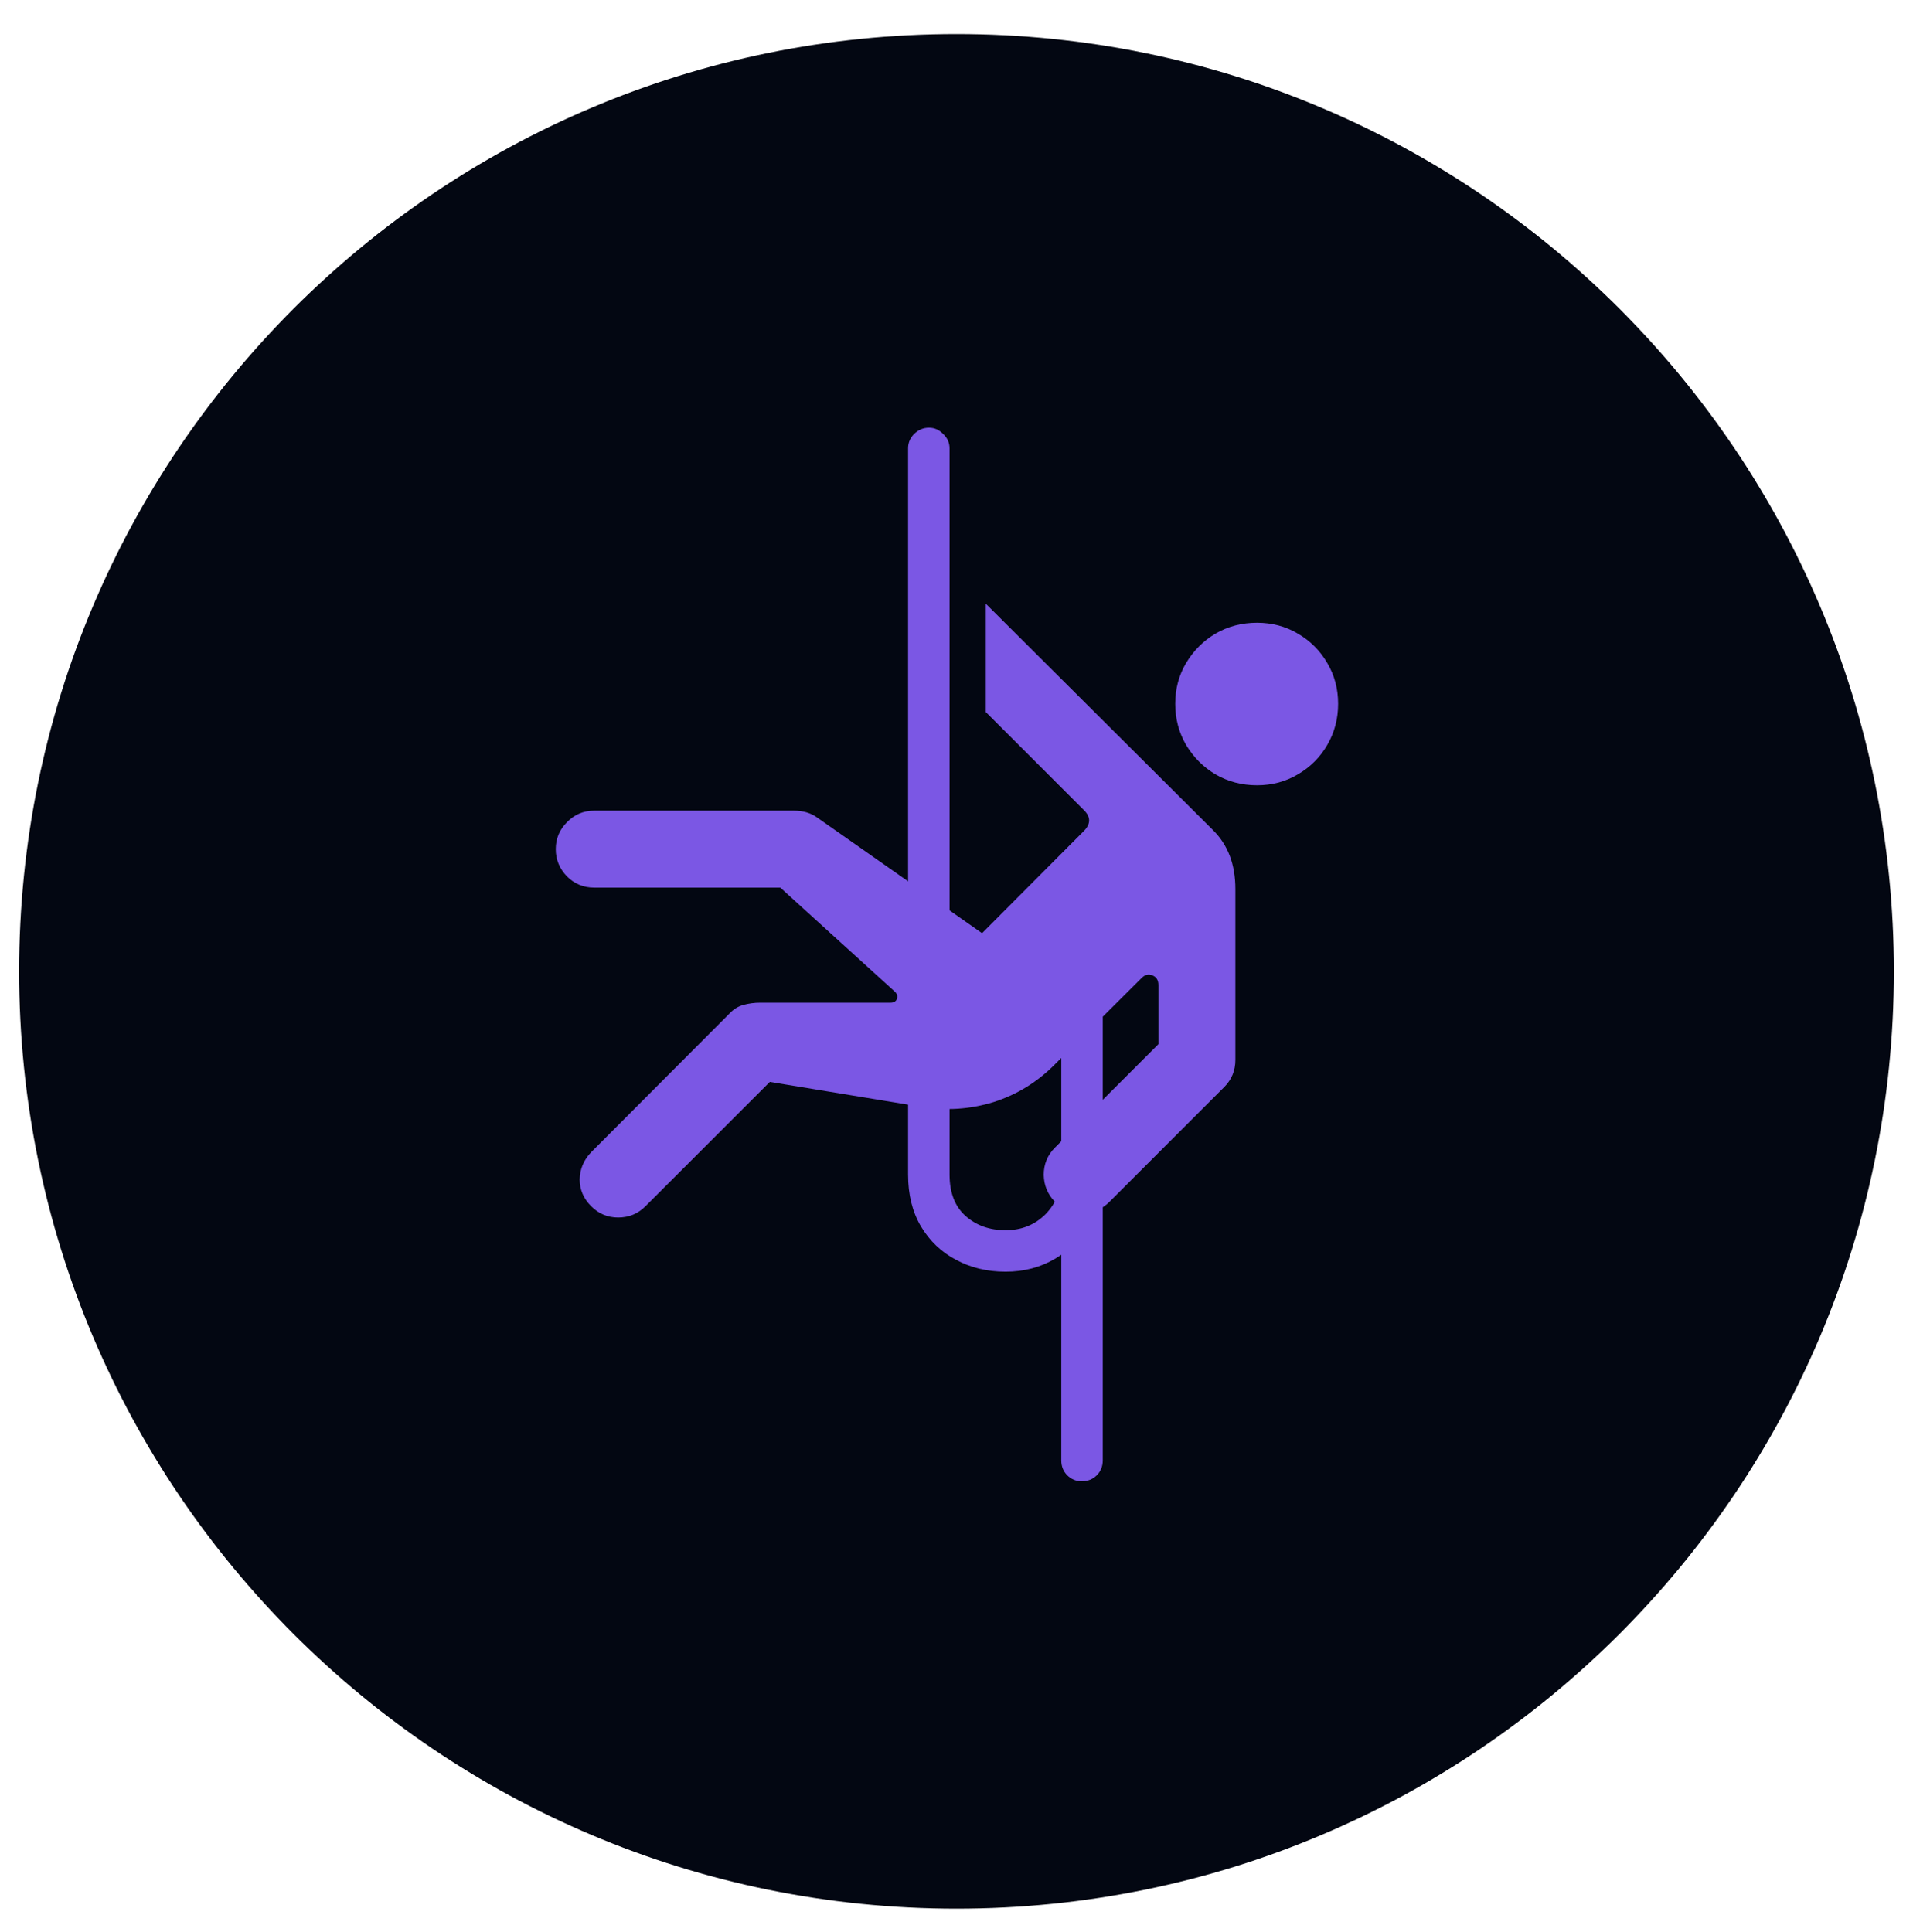
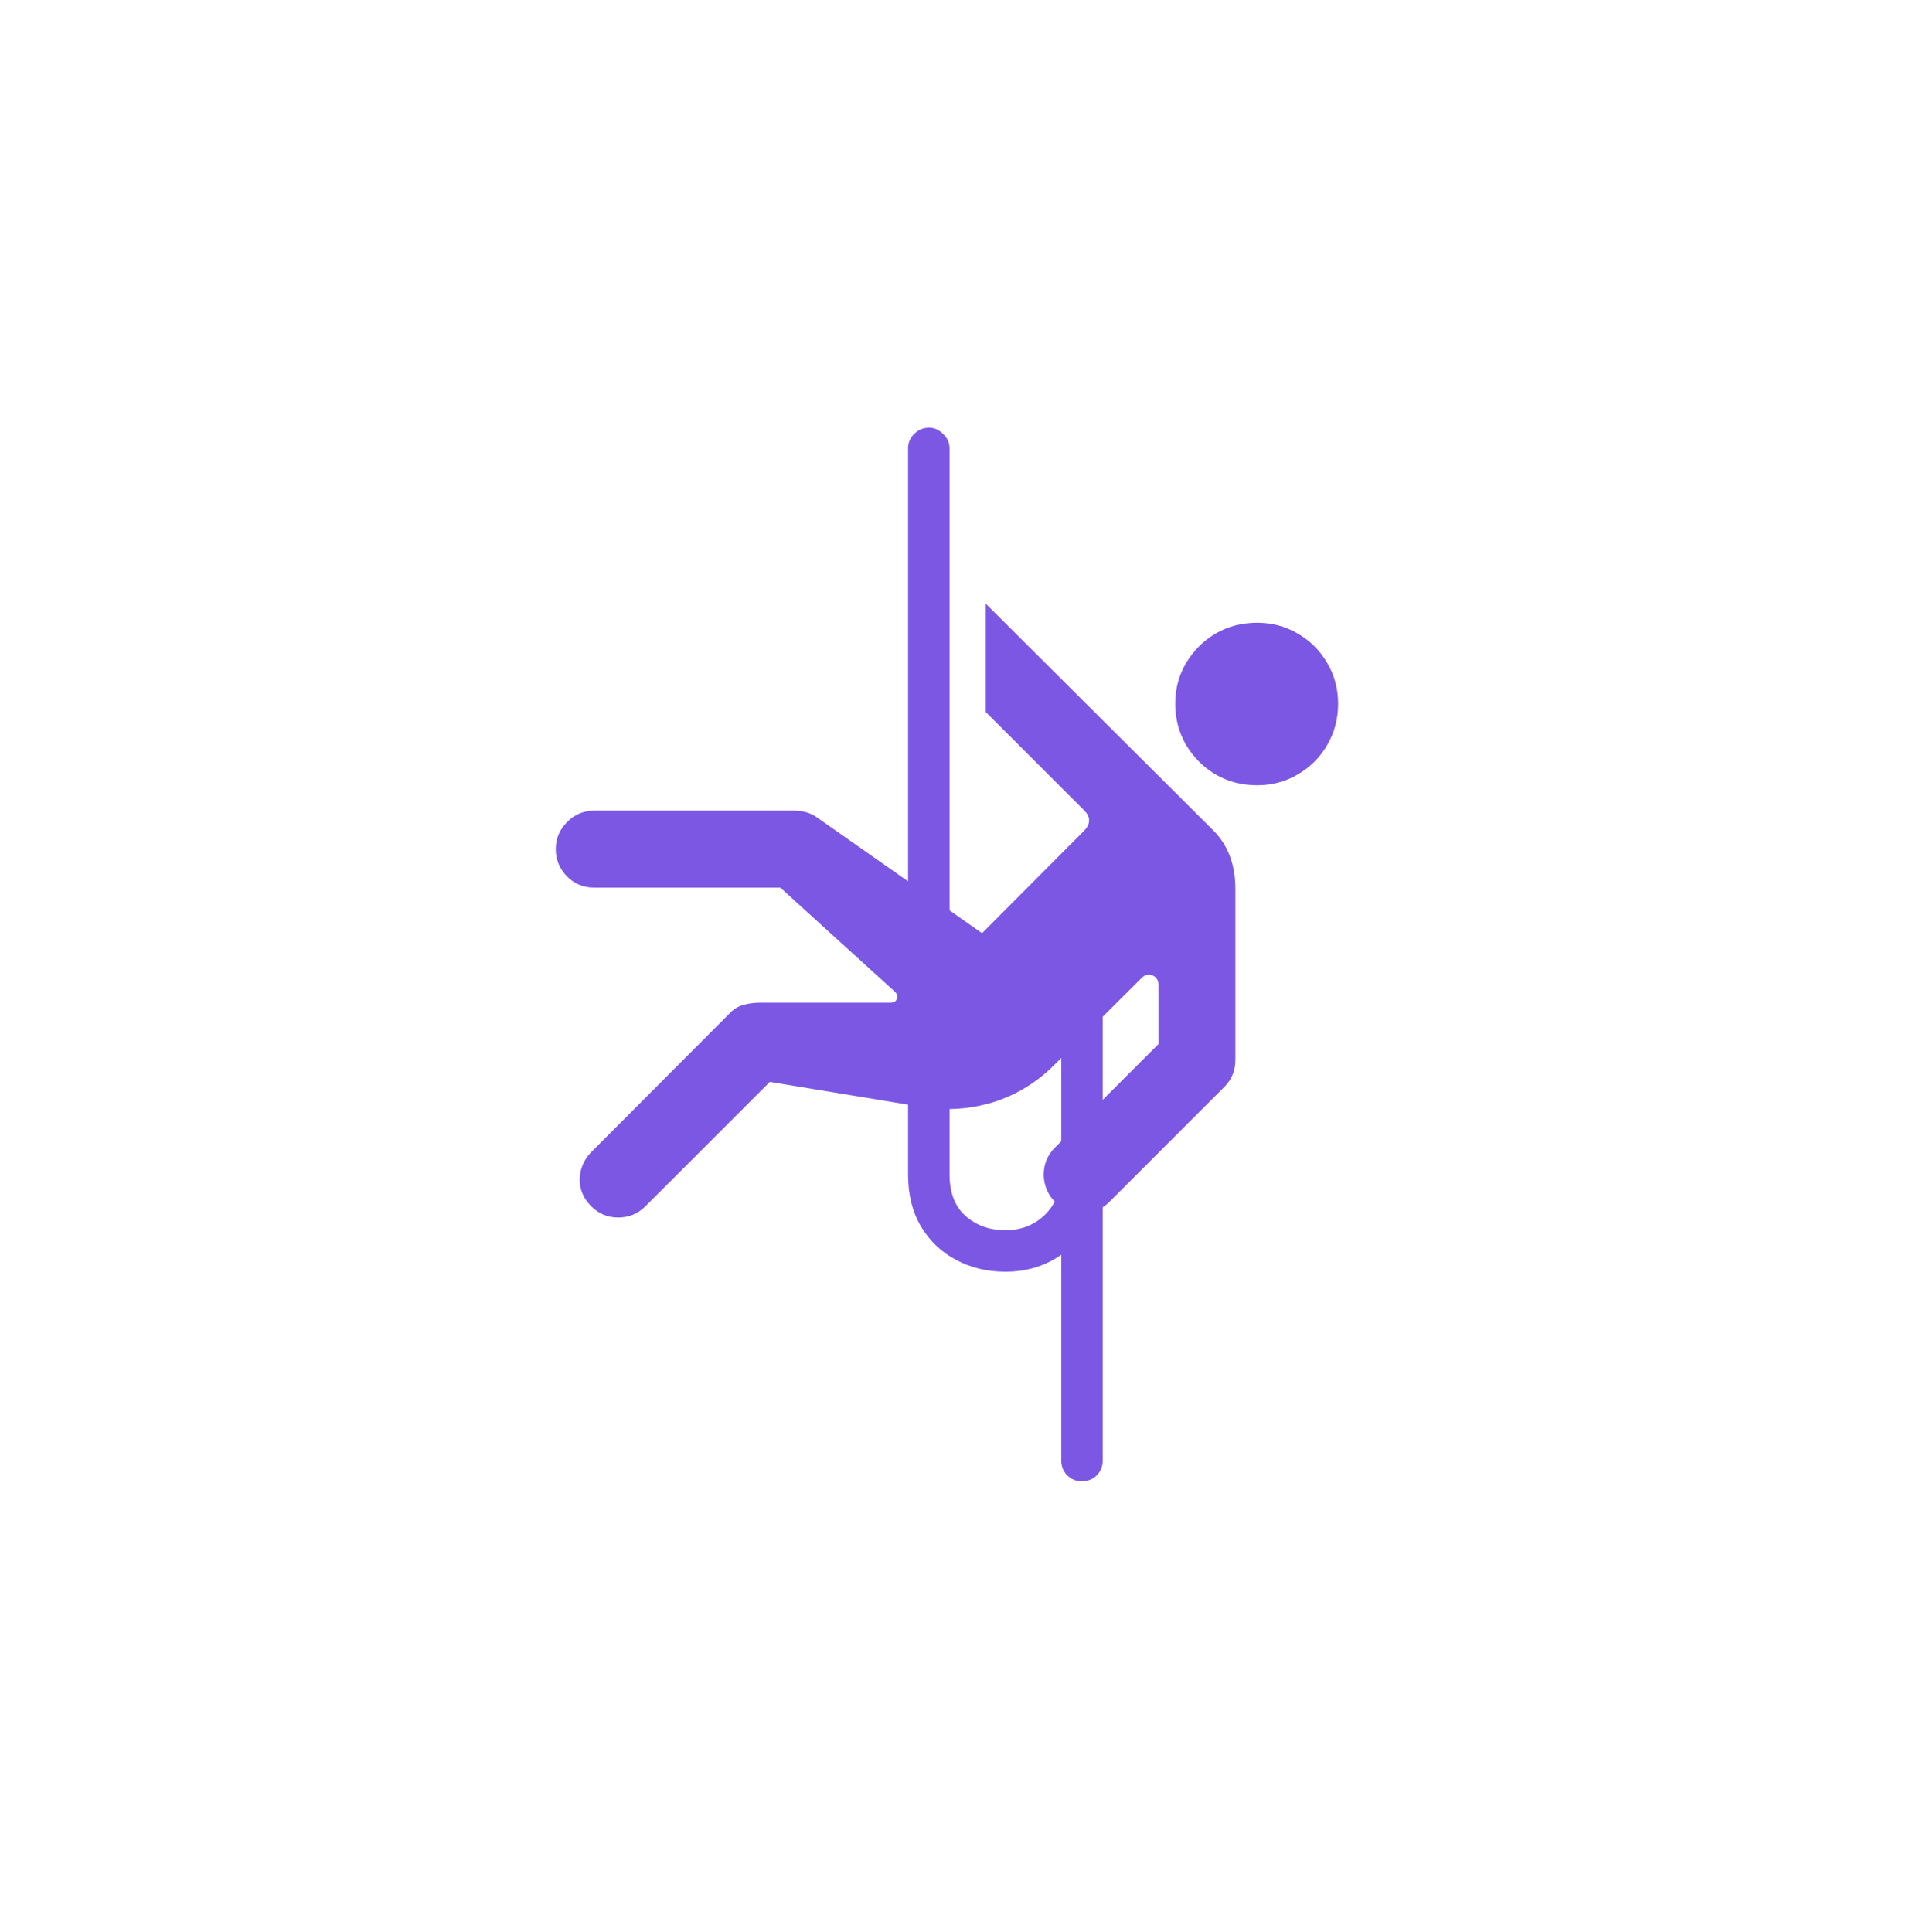
<svg xmlns="http://www.w3.org/2000/svg" width="100" height="101" viewBox="0 0 100 101" fill="none">
-   <path d="M50 99.78C77.062 99.78 99 77.842 99 50.78C99 23.718 77.062 1.78 50 1.78C22.938 1.78 1 23.718 1 50.78C1 77.842 22.938 99.78 50 99.78Z" fill="#030712" />
  <path d="M65.711 41.051C64.917 41.051 64.194 40.862 63.543 40.484C62.905 40.107 62.391 39.592 62 38.941C61.622 38.29 61.434 37.574 61.434 36.793C61.434 36.012 61.622 35.302 62 34.664C62.391 34.013 62.905 33.499 63.543 33.121C64.194 32.743 64.917 32.555 65.711 32.555C66.492 32.555 67.202 32.743 67.84 33.121C68.491 33.499 69.005 34.013 69.383 34.664C69.76 35.302 69.949 36.012 69.949 36.793C69.949 37.574 69.76 38.29 69.383 38.941C69.005 39.592 68.491 40.107 67.84 40.484C67.202 40.862 66.492 41.051 65.711 41.051ZM31.062 46.402C30.503 46.402 30.027 46.207 29.637 45.816C29.246 45.413 29.051 44.938 29.051 44.391C29.051 43.844 29.246 43.375 29.637 42.984C30.027 42.581 30.503 42.379 31.062 42.379H41.492C41.974 42.379 42.378 42.496 42.703 42.73L51.336 48.785L56.648 43.453C57.026 43.075 57.026 42.704 56.648 42.34L51.531 37.223V31.559L63.406 43.395C64.188 44.163 64.578 45.191 64.578 46.48V55.406C64.578 55.966 64.383 56.441 63.992 56.832L57.996 62.828C57.605 63.219 57.137 63.414 56.59 63.414C56.017 63.414 55.535 63.219 55.145 62.828C54.767 62.438 54.572 61.969 54.559 61.422C54.559 60.862 54.754 60.387 55.145 59.996L60.555 54.586V51.5C60.555 51.24 60.45 51.07 60.242 50.992C60.034 50.901 59.839 50.953 59.656 51.148L55.164 55.621C54.24 56.559 53.165 57.223 51.941 57.613C50.717 57.991 49.467 58.075 48.191 57.867L40.242 56.559L33.738 63.062C33.348 63.453 32.872 63.648 32.312 63.648C31.766 63.648 31.297 63.453 30.906 63.062C30.503 62.659 30.301 62.19 30.301 61.656C30.314 61.109 30.516 60.634 30.906 60.23L38.152 52.965C38.348 52.757 38.582 52.613 38.855 52.535C39.142 52.457 39.435 52.418 39.734 52.418H46.551C46.72 52.418 46.831 52.353 46.883 52.223C46.935 52.079 46.896 51.949 46.766 51.832L40.789 46.402H31.062ZM52.566 66.481C51.603 66.481 50.737 66.272 49.969 65.856C49.2 65.452 48.589 64.866 48.133 64.098C47.69 63.342 47.469 62.444 47.469 61.402V23.434C47.469 23.147 47.573 22.9 47.781 22.691C48.003 22.47 48.263 22.359 48.562 22.359C48.849 22.359 49.096 22.47 49.305 22.691C49.526 22.9 49.637 23.147 49.637 23.434V61.402C49.637 62.353 49.917 63.075 50.477 63.57C51.036 64.065 51.733 64.312 52.566 64.312C53.4 64.312 54.096 64.033 54.656 63.473C55.216 62.9 55.49 62.184 55.477 61.324H57.645C57.658 62.288 57.436 63.16 56.98 63.941C56.538 64.723 55.932 65.341 55.164 65.797C54.396 66.253 53.53 66.481 52.566 66.481ZM56.551 77.438C56.251 77.438 55.997 77.333 55.789 77.125C55.581 76.917 55.477 76.656 55.477 76.344V52.32H57.645V76.344C57.645 76.656 57.54 76.917 57.332 77.125C57.124 77.333 56.863 77.438 56.551 77.438Z" fill="#7B57E4" />
</svg>